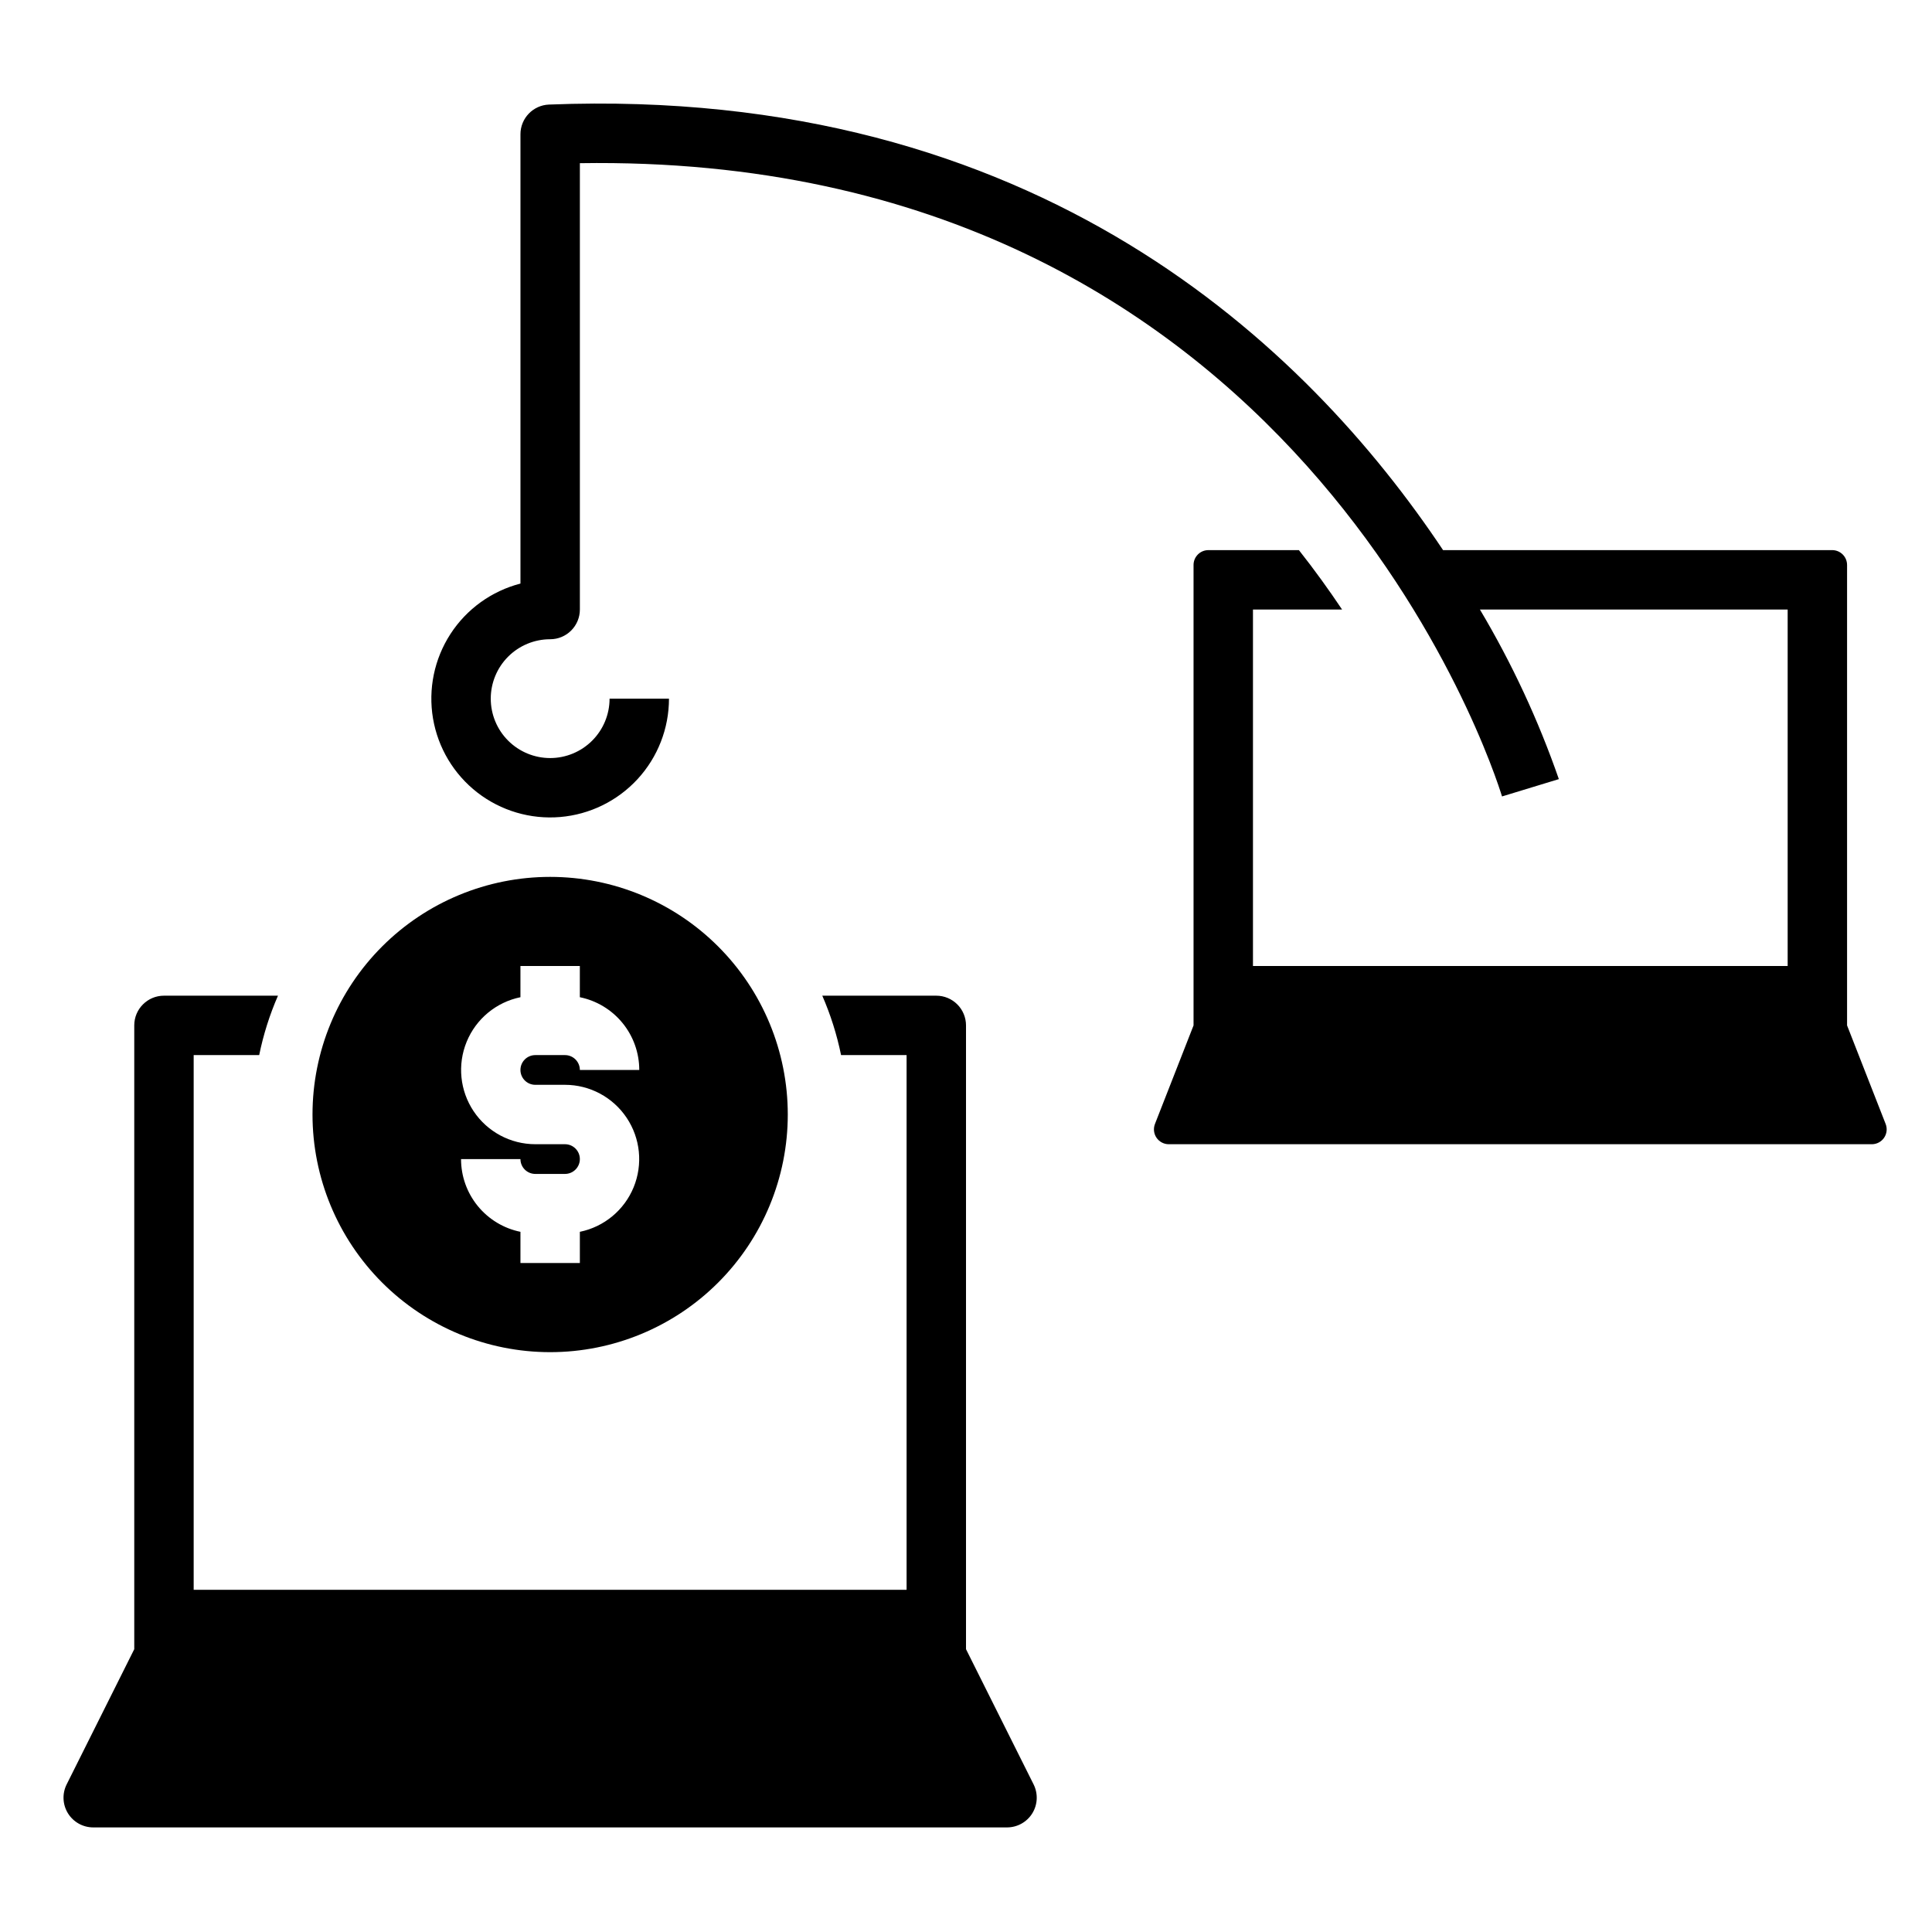
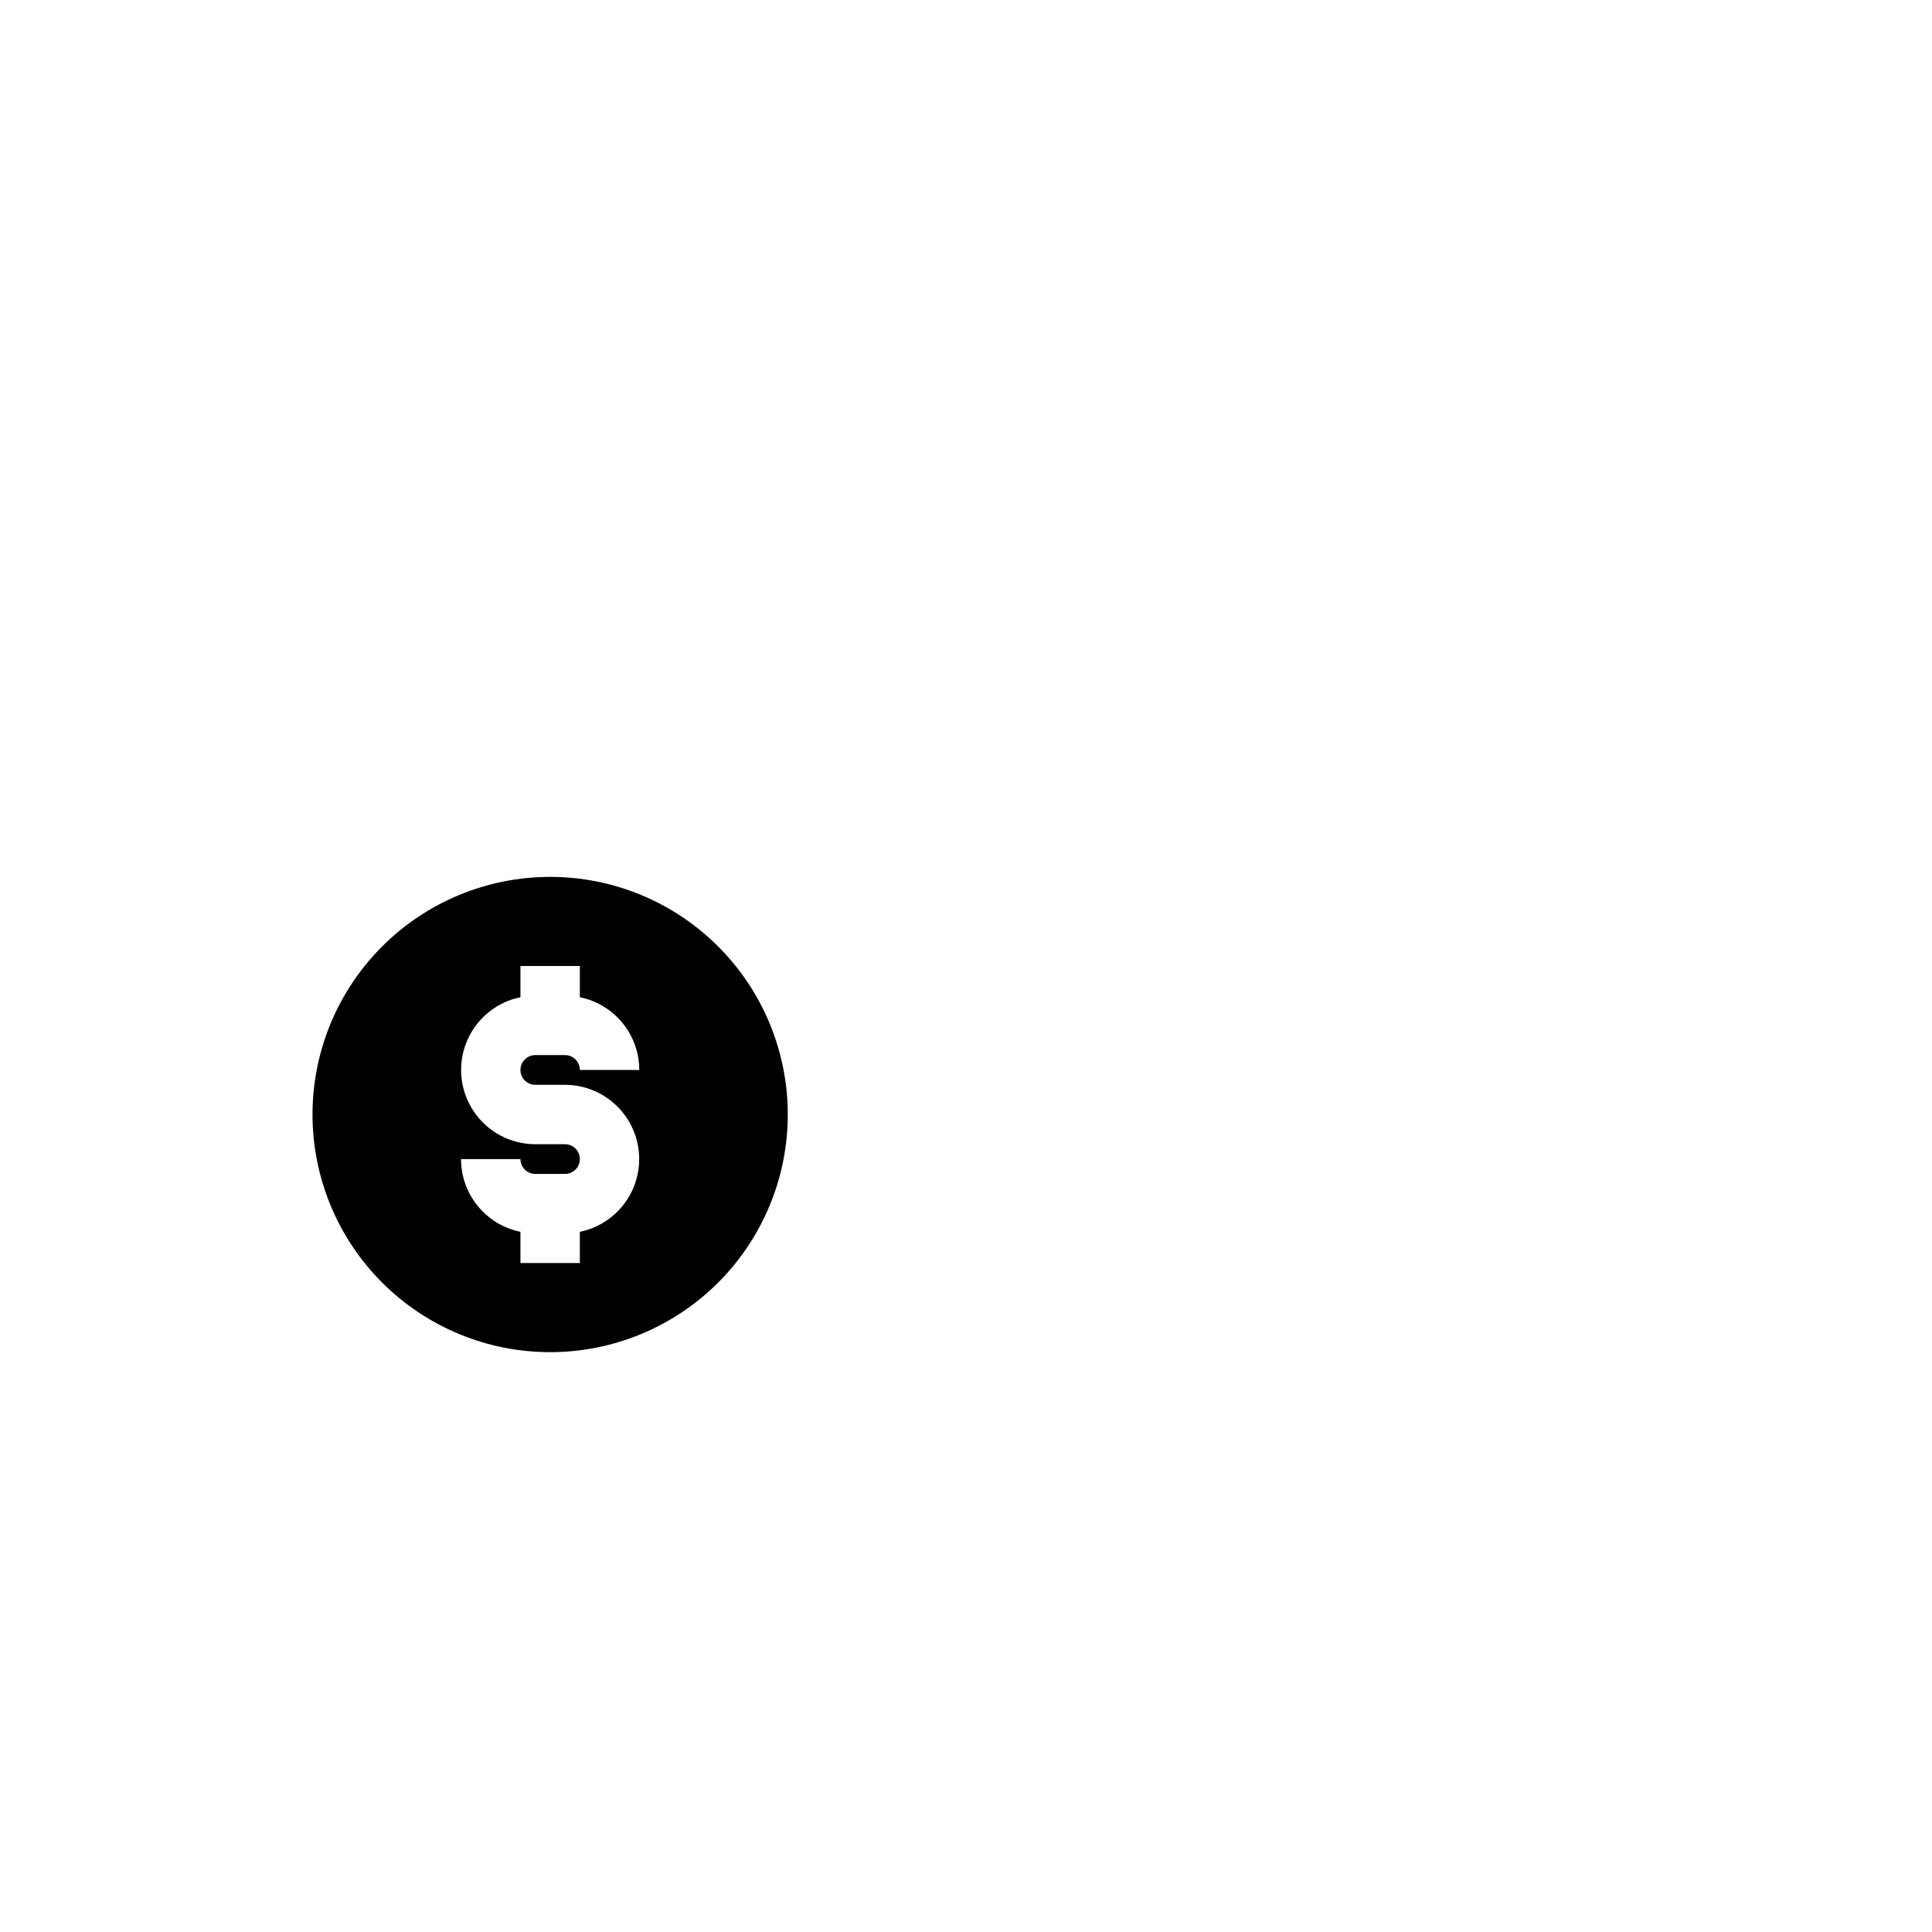
<svg xmlns="http://www.w3.org/2000/svg" fill="#000000" width="800px" height="800px" version="1.1" viewBox="144 144 512 512">
  <g>
-     <path d="m212.69 423.61c1.102-5.406 2.769-10.684 4.977-15.742h-30.215c-4.348 0-7.871 3.523-7.871 7.871v165.31l-17.918 35.84c-1.219 2.441-1.086 5.34 0.348 7.66 1.434 2.316 3.965 3.731 6.691 3.734h242.18c2.727-0.004 5.258-1.418 6.691-3.734 1.434-2.32 1.562-5.219 0.344-7.66l-17.914-35.84v-165.31c0-2.086-0.832-4.09-2.309-5.566-1.477-1.477-3.477-2.305-5.566-2.305h-30.211c2.203 5.059 3.871 10.336 4.977 15.742h17.363v141.7h-188.93v-141.7z" />
-     <path d="m629.55 289.79h-103.12c-35.895-53.805-107.48-123.16-236.93-118.08-4.231 0.16-7.578 3.637-7.574 7.871v119.07c-7.641 1.977-14.262 6.746-18.555 13.367-4.289 6.625-5.938 14.617-4.617 22.398 1.324 7.781 5.519 14.781 11.758 19.617 6.238 4.832 14.066 7.148 21.93 6.484 7.863-0.664 15.191-4.254 20.535-10.062 5.344-5.812 8.309-13.414 8.309-21.309h-15.742c0 4.176-1.66 8.184-4.613 11.133-2.953 2.953-6.957 4.613-11.133 4.613-4.176 0-8.18-1.66-11.133-4.613-2.953-2.949-4.609-6.957-4.609-11.133 0-4.172 1.656-8.18 4.609-11.133 2.953-2.949 6.957-4.609 11.133-4.609 2.09 0 4.09-0.828 5.566-2.305 1.477-1.477 2.309-3.481 2.309-5.566v-118.29c190.01-2.938 242.22 160.8 244.38 167.82l15.059-4.59c-5.438-15.648-12.445-30.707-20.918-44.941h81.555v94.465h-141.7v-94.465h23.617c-3.441-5.133-7.219-10.406-11.438-15.742l-23.988-0.004c-2.176 0-3.938 1.762-3.938 3.938v122.02l-10.234 26.137h0.004c-0.465 1.199-0.312 2.555 0.41 3.621 0.723 1.066 1.922 1.715 3.211 1.73h186.41c1.289-0.016 2.488-0.664 3.211-1.73 0.723-1.066 0.875-2.422 0.41-3.621l-10.23-26.137v-122.02c0-1.043-0.418-2.047-1.156-2.785-0.738-0.738-1.738-1.152-2.781-1.152z" />
    <path d="m352.77 439.36c0-16.703-6.633-32.723-18.445-44.531-11.809-11.812-27.828-18.445-44.531-18.445-16.703 0-32.719 6.633-44.531 18.445-11.809 11.809-18.445 27.828-18.445 44.531s6.637 32.719 18.445 44.531c11.812 11.809 27.828 18.445 44.531 18.445 16.703 0 32.723-6.637 44.531-18.445 11.812-11.812 18.445-27.828 18.445-44.531zm-86.59 11.809h15.742c0 1.043 0.414 2.043 1.152 2.781 0.738 0.738 1.738 1.152 2.785 1.152h7.871c2.172 0 3.938-1.762 3.938-3.934 0-2.176-1.766-3.938-3.938-3.938h-7.871c-6.559-0.008-12.68-3.277-16.332-8.723-3.648-5.449-4.348-12.355-1.859-18.422 2.484-6.066 7.832-10.496 14.254-11.812v-8.273h15.742v8.273h0.004c4.441 0.906 8.438 3.32 11.305 6.832 2.871 3.512 4.438 7.91 4.438 12.445h-15.742c0-1.043-0.418-2.047-1.156-2.785-0.738-0.738-1.738-1.152-2.781-1.152h-7.871c-2.176 0-3.938 1.762-3.938 3.938 0 2.172 1.762 3.938 3.938 3.938h7.871c6.555 0.004 12.68 3.277 16.328 8.723 3.652 5.445 4.348 12.352 1.863 18.422-2.488 6.066-7.832 10.496-14.254 11.812v8.273h-15.746v-8.273c-4.445-0.906-8.438-3.32-11.309-6.836-2.867-3.512-4.434-7.906-4.434-12.441z" />
  </g>
</svg>